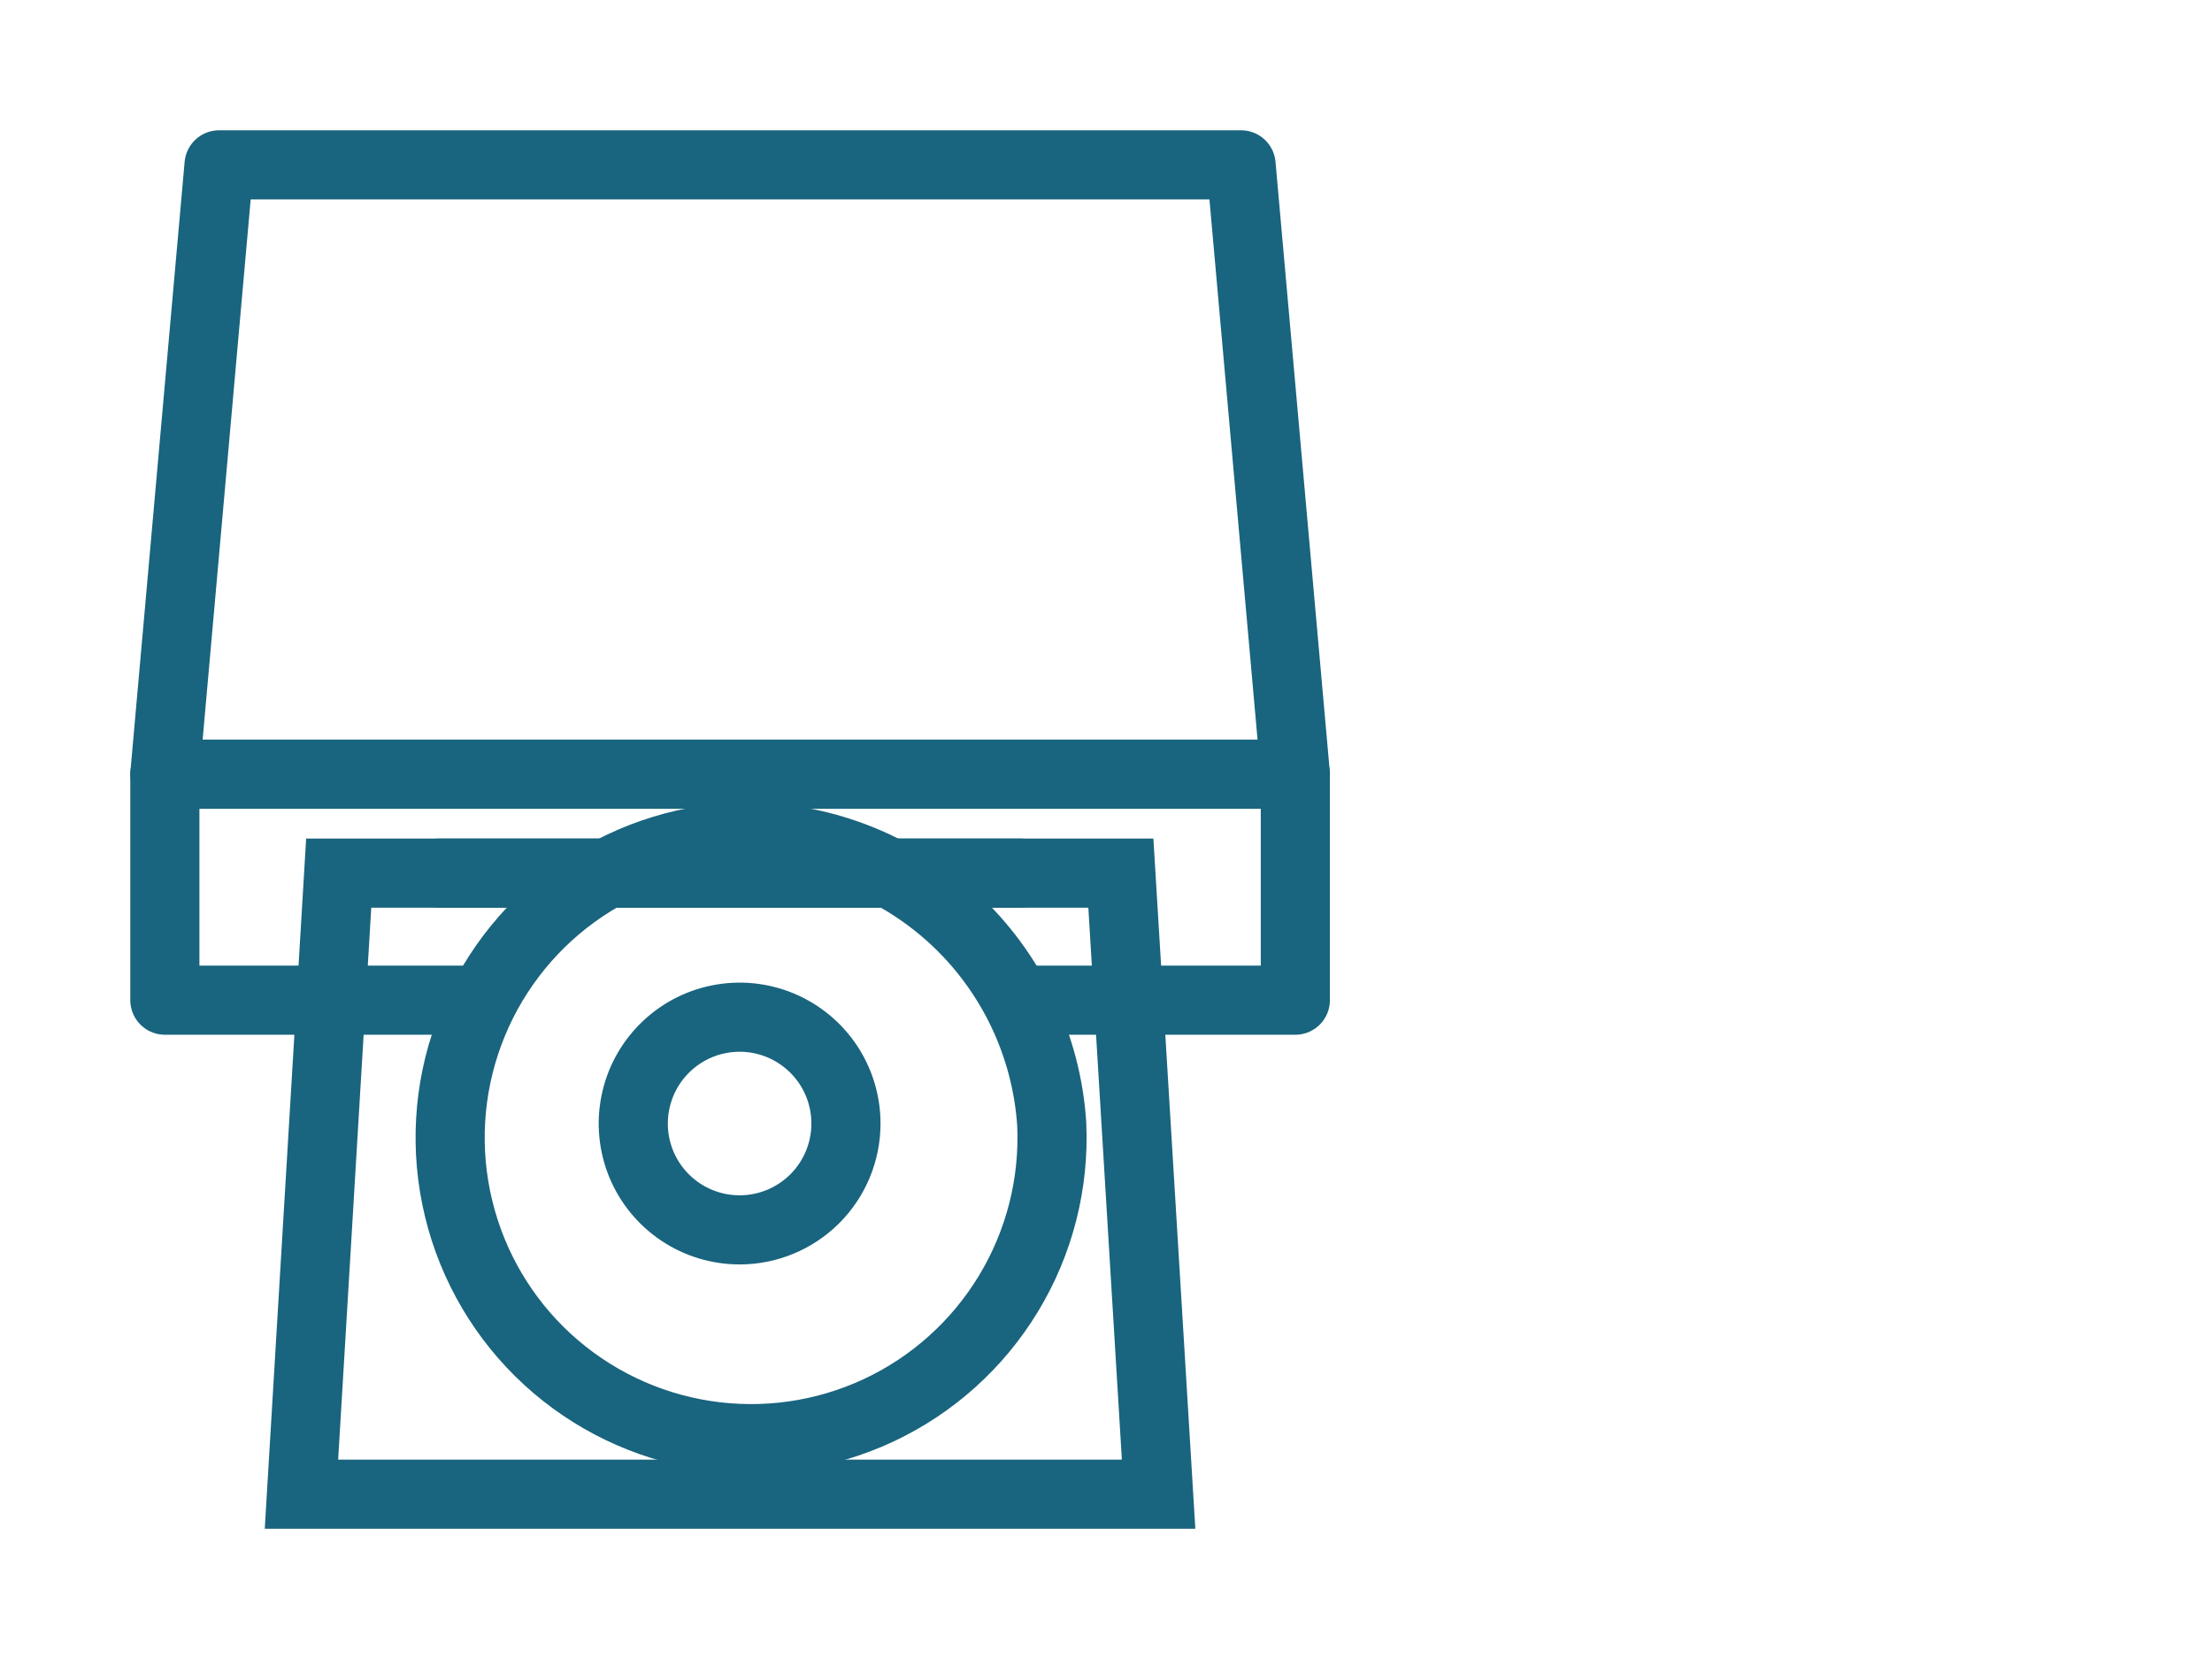
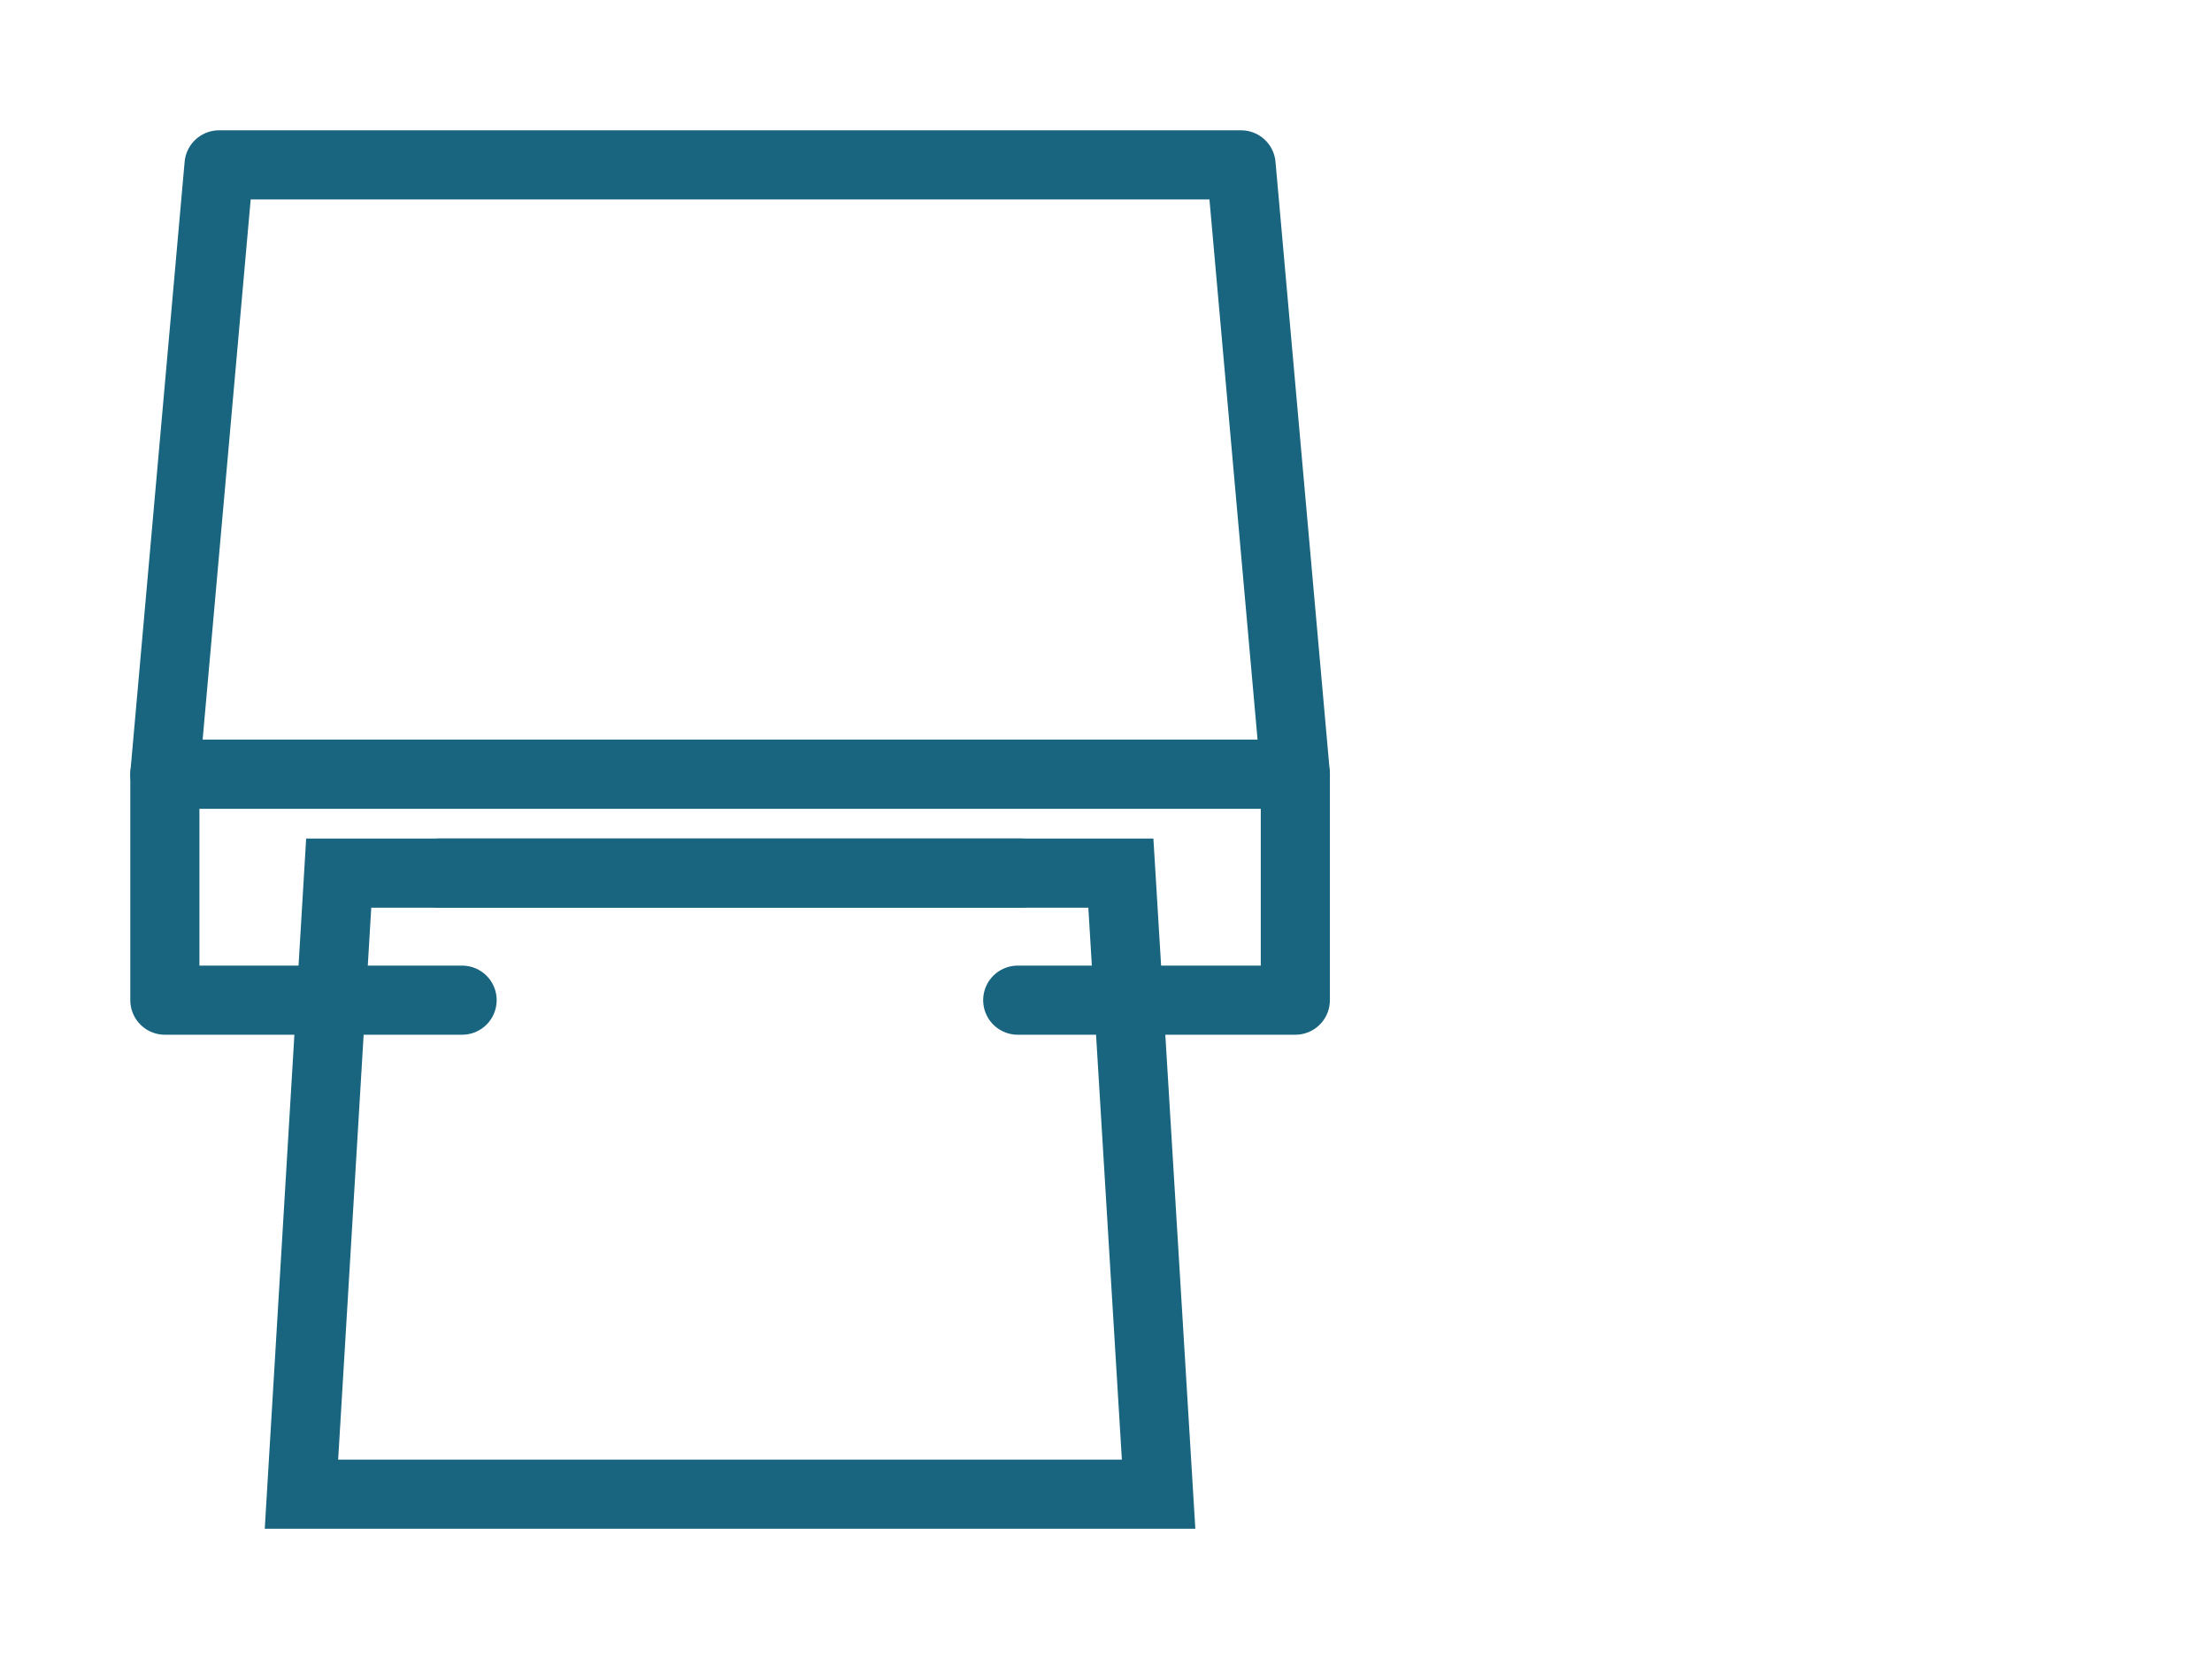
<svg xmlns="http://www.w3.org/2000/svg" width="32" height="24" viewBox="0 0 32 24" fill="none">
  <path d="M6.685 14.469H2.385V11.2H18.739V14.469H14.723" stroke="#19647E" stroke-linecap="round" stroke-linejoin="round" />
  <path d="M17.954 2.385H3.169L2.385 11.2H18.739L17.954 2.385Z" stroke="#19647E" stroke-linecap="round" stroke-linejoin="round" />
-   <path d="M10.7 12.108C9.838 12.14 9.005 12.429 8.307 12.935C7.609 13.442 7.078 14.145 6.78 14.954C6.482 15.763 6.431 16.643 6.634 17.481C6.836 18.319 7.283 19.079 7.918 19.663C8.553 20.246 9.346 20.629 10.199 20.761C11.051 20.893 11.923 20.769 12.705 20.405C13.487 20.04 14.142 19.452 14.589 18.714C15.036 17.977 15.254 17.123 15.215 16.262C15.14 15.122 14.629 14.054 13.789 13.281C12.948 12.508 11.842 12.087 10.7 12.108V12.108ZM10.7 17.792C10.395 17.792 10.098 17.702 9.845 17.533C9.592 17.364 9.395 17.124 9.278 16.843C9.162 16.561 9.131 16.252 9.191 15.954C9.25 15.655 9.397 15.381 9.612 15.166C9.827 14.951 10.101 14.804 10.399 14.745C10.698 14.685 11.007 14.716 11.288 14.832C11.569 14.949 11.81 15.146 11.979 15.399C12.148 15.652 12.238 15.95 12.238 16.254C12.238 16.66 12.077 17.051 11.79 17.339C11.503 17.627 11.114 17.79 10.707 17.792H10.7Z" stroke="#19647E" stroke-linecap="round" stroke-linejoin="round" />
-   <path d="M4.9 12.631H16.215L16.761 21.616H4.361L4.9 12.631Z" stroke="#19647E" stroke-miterlimit="10" />
+   <path d="M4.9 12.631H16.215L16.761 21.616H4.361Z" stroke="#19647E" stroke-miterlimit="10" />
  <path d="M14.761 12.631H6.354" stroke="#19647E" stroke-linecap="round" stroke-linejoin="round" />
</svg>